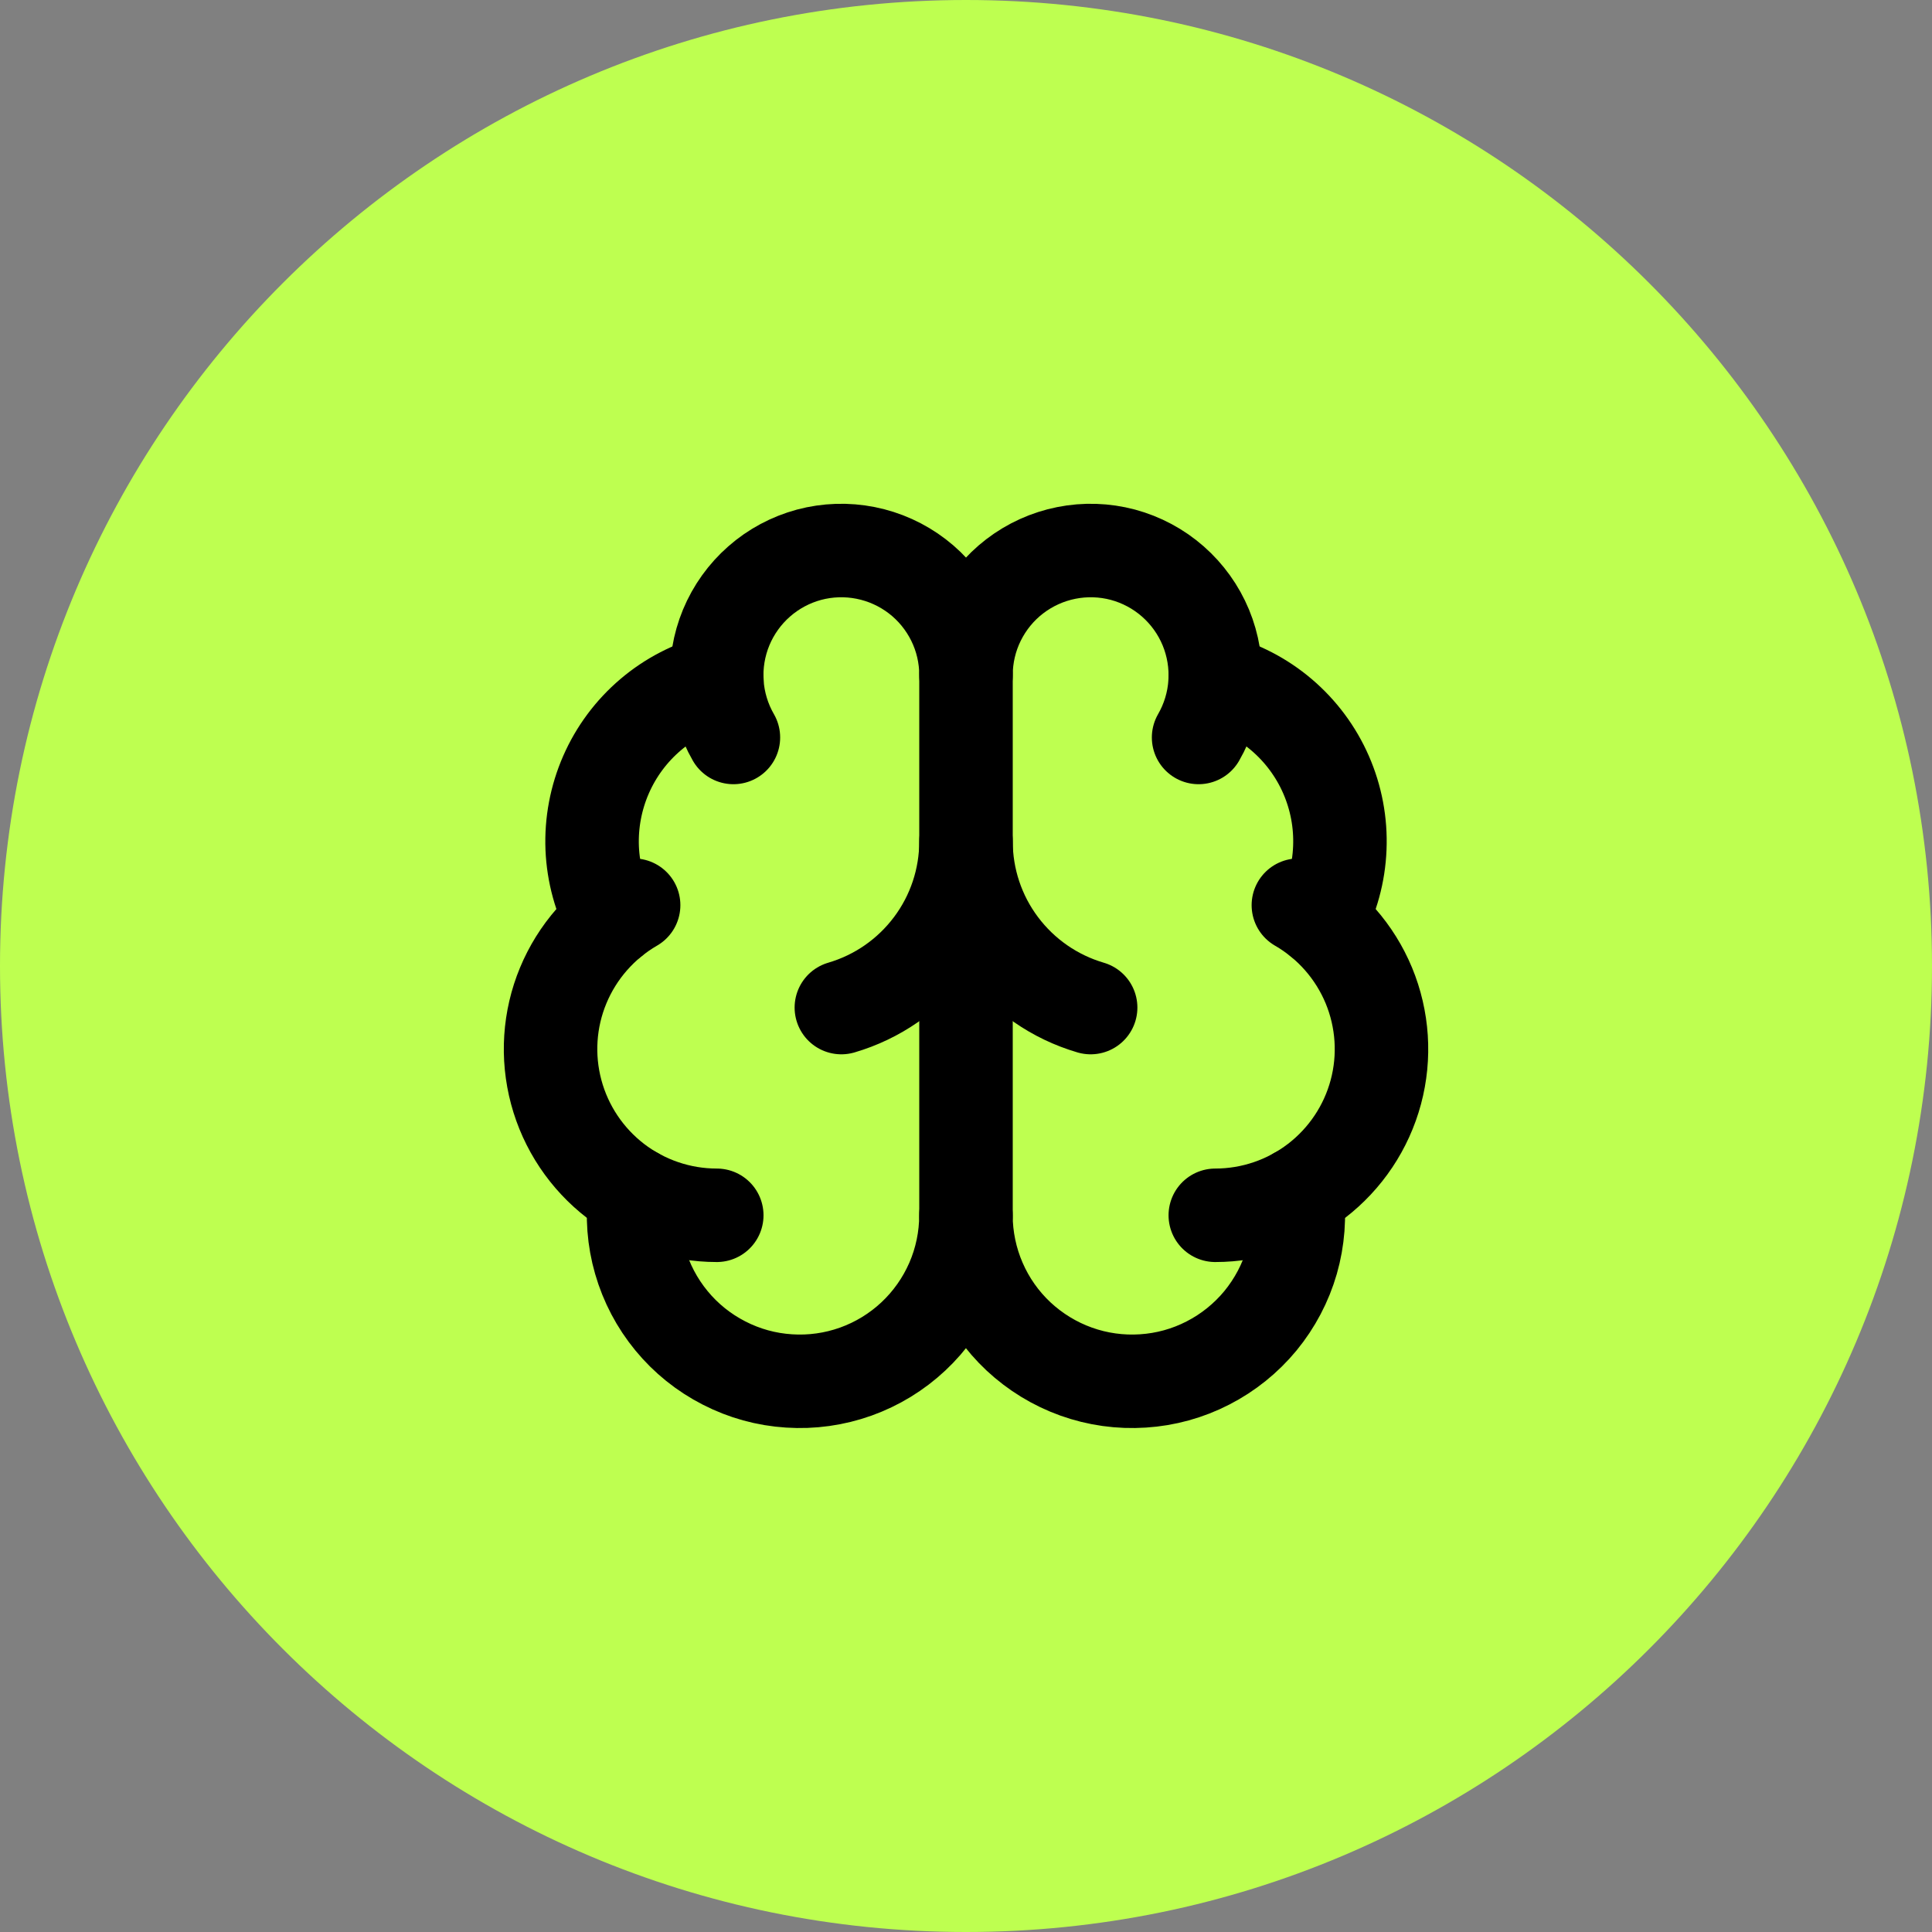
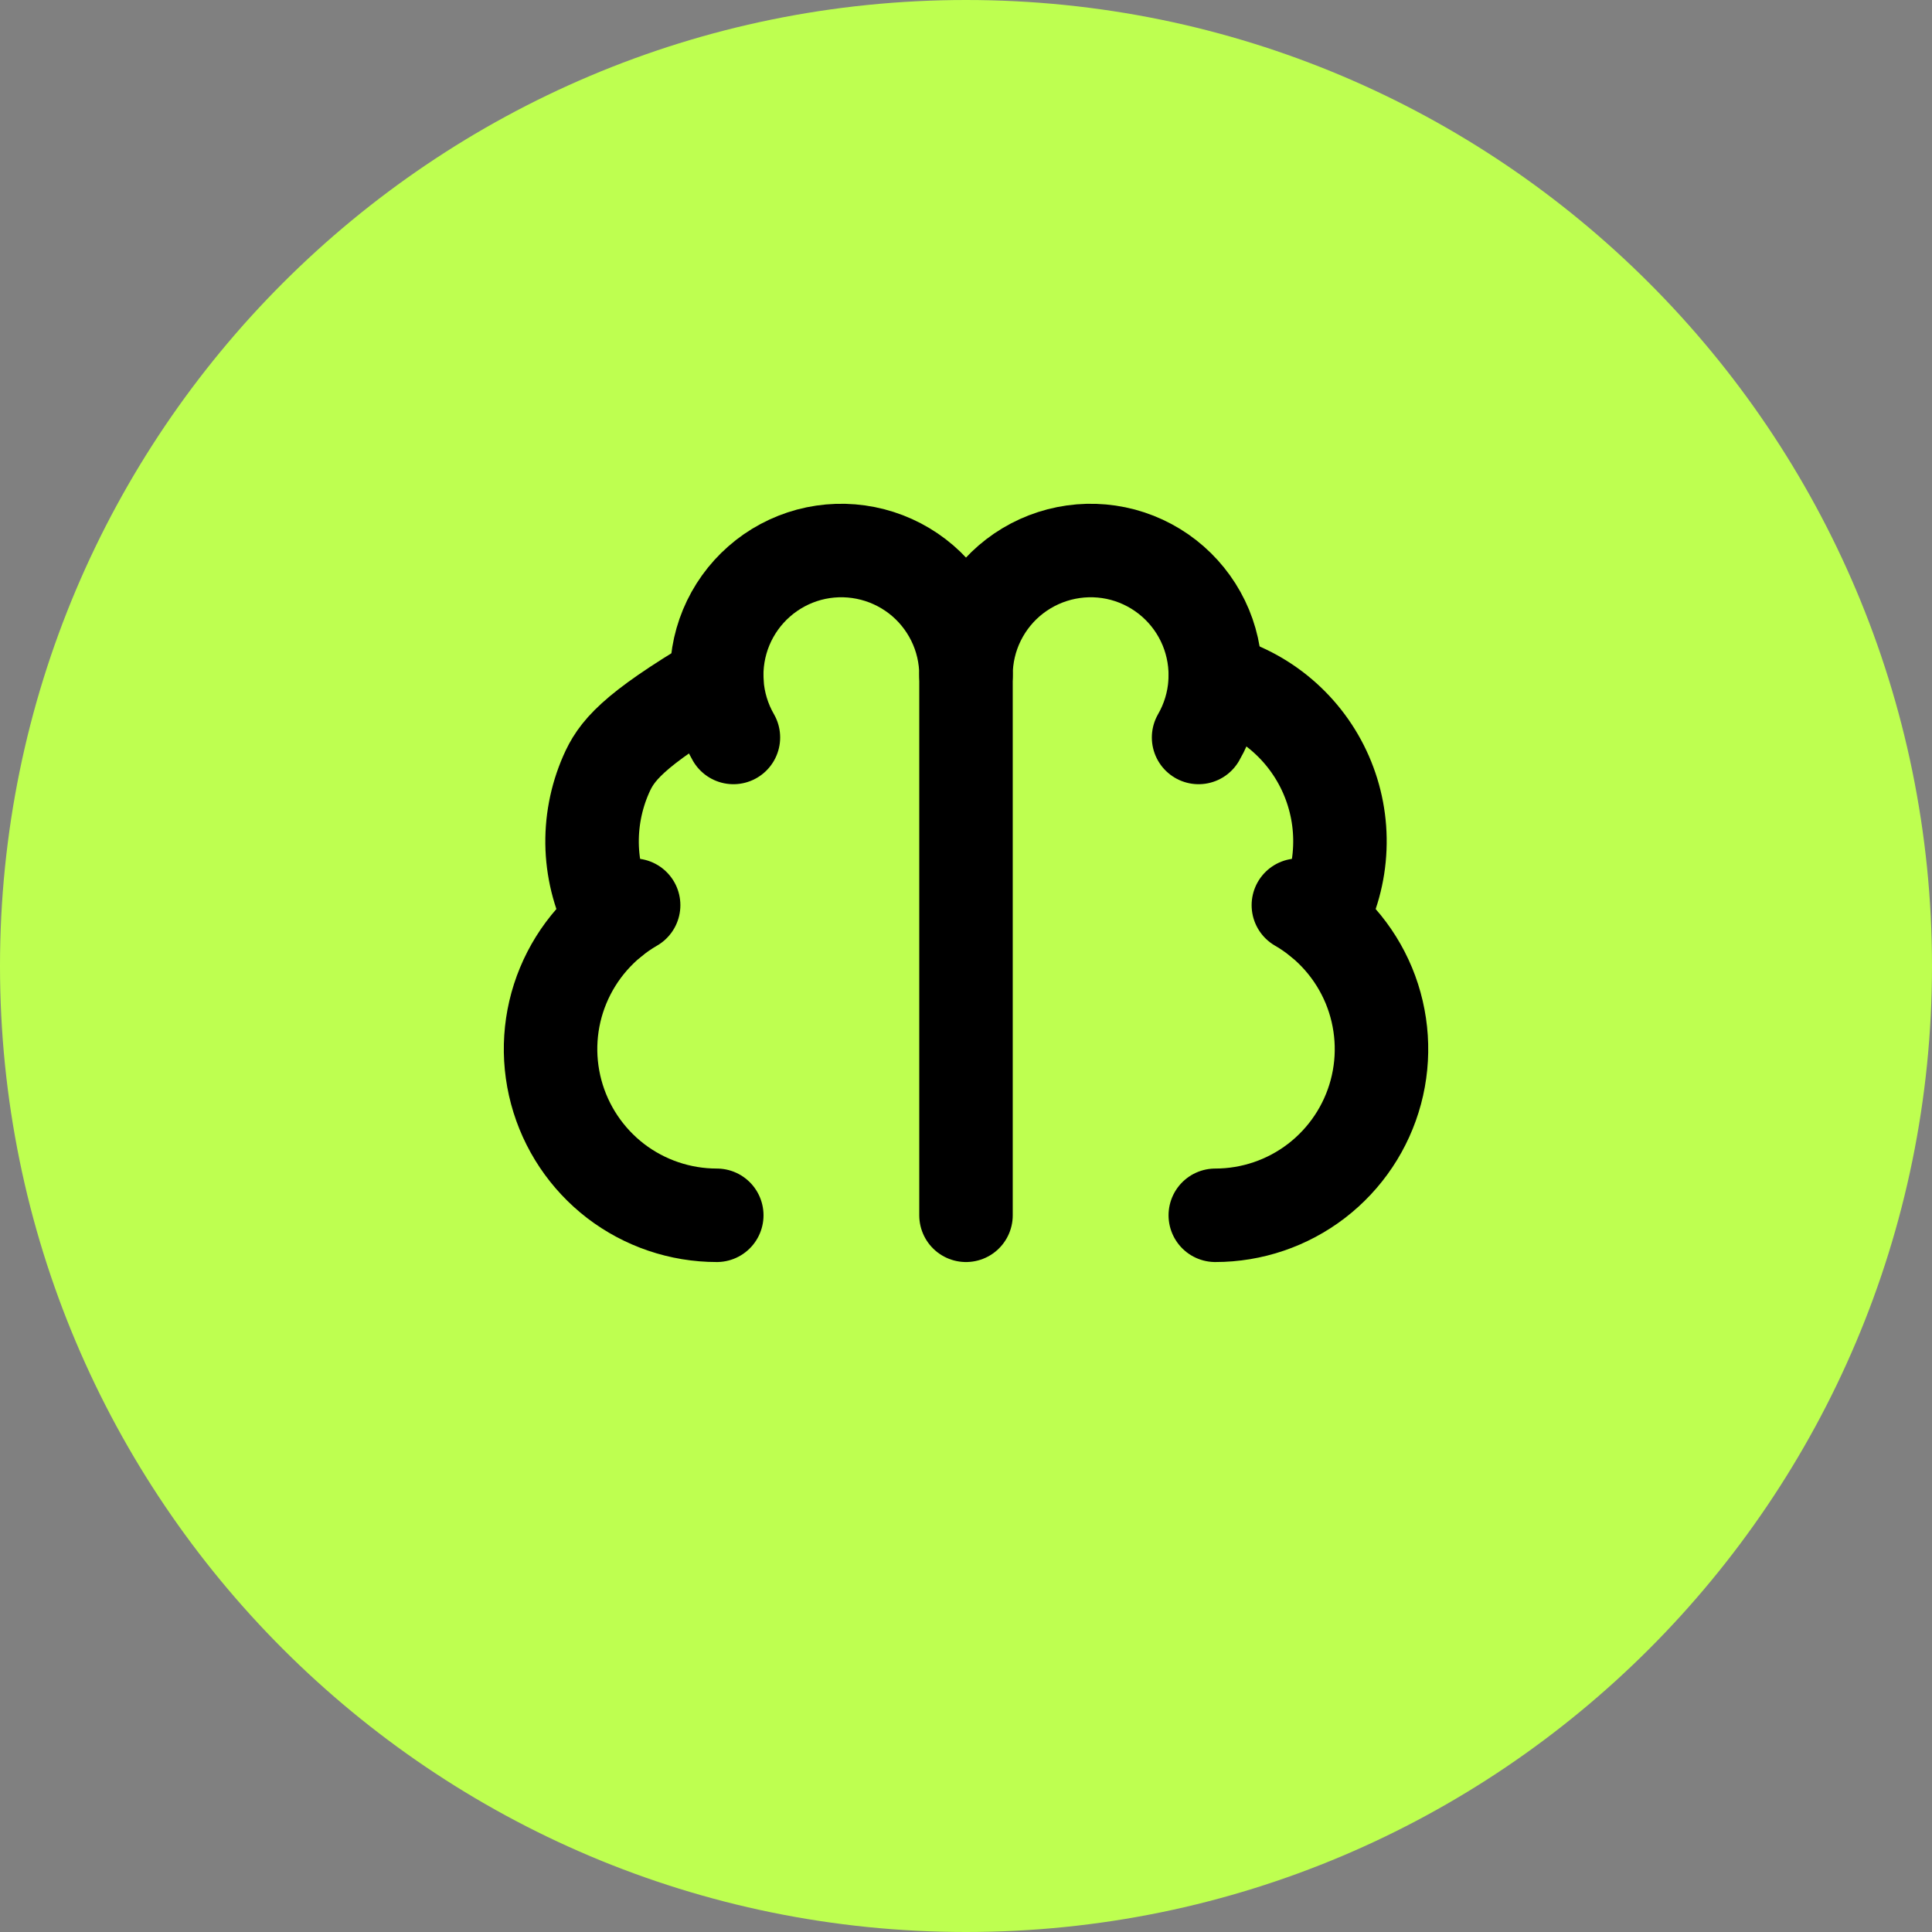
<svg xmlns="http://www.w3.org/2000/svg" width="31" height="31" viewBox="0 0 31 31" fill="none">
  <rect x="0" y="0" width="31" height="31" fill="#808080" stroke="none" />
  <path d="M0 15.5C0 6.94 6.94 0 15.5 0C24.06 0 31 6.94 31 15.5C31 24.06 24.06 31 15.5 31C6.94 31 0 24.06 0 15.5Z" fill="#BEFF50" />
  <path d="M15.5 19.5V10.833" stroke="black" stroke-width="1.5" stroke-linecap="round" stroke-linejoin="round" />
-   <path d="M17.5 16.167C16.923 15.998 16.417 15.647 16.056 15.166C15.695 14.686 15.5 14.101 15.5 13.5C15.5 14.101 15.305 14.686 14.944 15.166C14.583 15.647 14.077 15.998 13.5 16.167" stroke="black" stroke-width="1.5" stroke-linecap="round" stroke-linejoin="round" />
  <path d="M19.232 11.833C19.385 11.568 19.476 11.27 19.496 10.964C19.516 10.658 19.465 10.351 19.348 10.068C19.23 9.784 19.049 9.532 18.819 9.33C18.588 9.127 18.314 8.981 18.018 8.901C17.721 8.822 17.411 8.812 17.11 8.872C16.809 8.932 16.526 9.06 16.282 9.247C16.039 9.433 15.842 9.674 15.706 9.949C15.57 10.224 15.5 10.527 15.5 10.833C15.5 10.527 15.43 10.224 15.294 9.949C15.158 9.674 14.961 9.433 14.718 9.247C14.474 9.06 14.191 8.932 13.89 8.872C13.589 8.812 13.279 8.822 12.982 8.901C12.686 8.981 12.412 9.127 12.181 9.33C11.951 9.532 11.77 9.784 11.652 10.068C11.535 10.351 11.484 10.658 11.504 10.964C11.524 11.27 11.615 11.568 11.768 11.833" stroke="black" stroke-width="1.5" stroke-linecap="round" stroke-linejoin="round" />
  <path d="M19.498 10.917C19.89 11.018 20.254 11.206 20.562 11.468C20.87 11.73 21.115 12.059 21.277 12.43C21.439 12.801 21.515 13.203 21.498 13.608C21.482 14.012 21.374 14.407 21.182 14.763" stroke="black" stroke-width="1.5" stroke-linecap="round" stroke-linejoin="round" />
  <path d="M19.5 19.5C20.087 19.5 20.658 19.306 21.123 18.949C21.589 18.591 21.924 18.09 22.076 17.523C22.228 16.956 22.188 16.355 21.964 15.813C21.739 15.271 21.342 14.818 20.833 14.524" stroke="black" stroke-width="1.5" stroke-linecap="round" stroke-linejoin="round" />
-   <path d="M20.811 19.155C20.857 19.517 20.829 19.884 20.729 20.234C20.628 20.585 20.456 20.91 20.225 21.192C19.993 21.473 19.706 21.704 19.382 21.87C19.058 22.037 18.702 22.135 18.339 22.158C17.975 22.182 17.61 22.131 17.267 22.008C16.924 21.885 16.61 21.693 16.343 21.444C16.077 21.195 15.865 20.894 15.72 20.559C15.575 20.225 15.5 19.864 15.499 19.5C15.499 19.864 15.424 20.225 15.279 20.559C15.133 20.894 14.921 21.195 14.655 21.444C14.389 21.693 14.075 21.885 13.732 22.008C13.388 22.131 13.024 22.182 12.66 22.158C12.296 22.135 11.941 22.037 11.617 21.87C11.292 21.704 11.005 21.473 10.774 21.192C10.542 20.91 10.371 20.585 10.27 20.234C10.169 19.884 10.141 19.517 10.188 19.155" stroke="black" stroke-width="1.5" stroke-linecap="round" stroke-linejoin="round" />
  <path d="M11.501 19.5C10.914 19.5 10.343 19.306 9.877 18.949C9.412 18.591 9.077 18.09 8.925 17.523C8.773 16.956 8.812 16.355 9.037 15.813C9.262 15.271 9.659 14.818 10.167 14.524" stroke="black" stroke-width="1.5" stroke-linecap="round" stroke-linejoin="round" />
-   <path d="M11.503 10.917C11.111 11.018 10.747 11.206 10.439 11.468C10.131 11.73 9.886 12.059 9.724 12.43C9.562 12.801 9.486 13.203 9.502 13.608C9.519 14.012 9.627 14.407 9.819 14.763" stroke="black" stroke-width="1.5" stroke-linecap="round" stroke-linejoin="round" />
+   <path d="M11.503 10.917C10.131 11.73 9.886 12.059 9.724 12.43C9.562 12.801 9.486 13.203 9.502 13.608C9.519 14.012 9.627 14.407 9.819 14.763" stroke="black" stroke-width="1.5" stroke-linecap="round" stroke-linejoin="round" />
</svg>